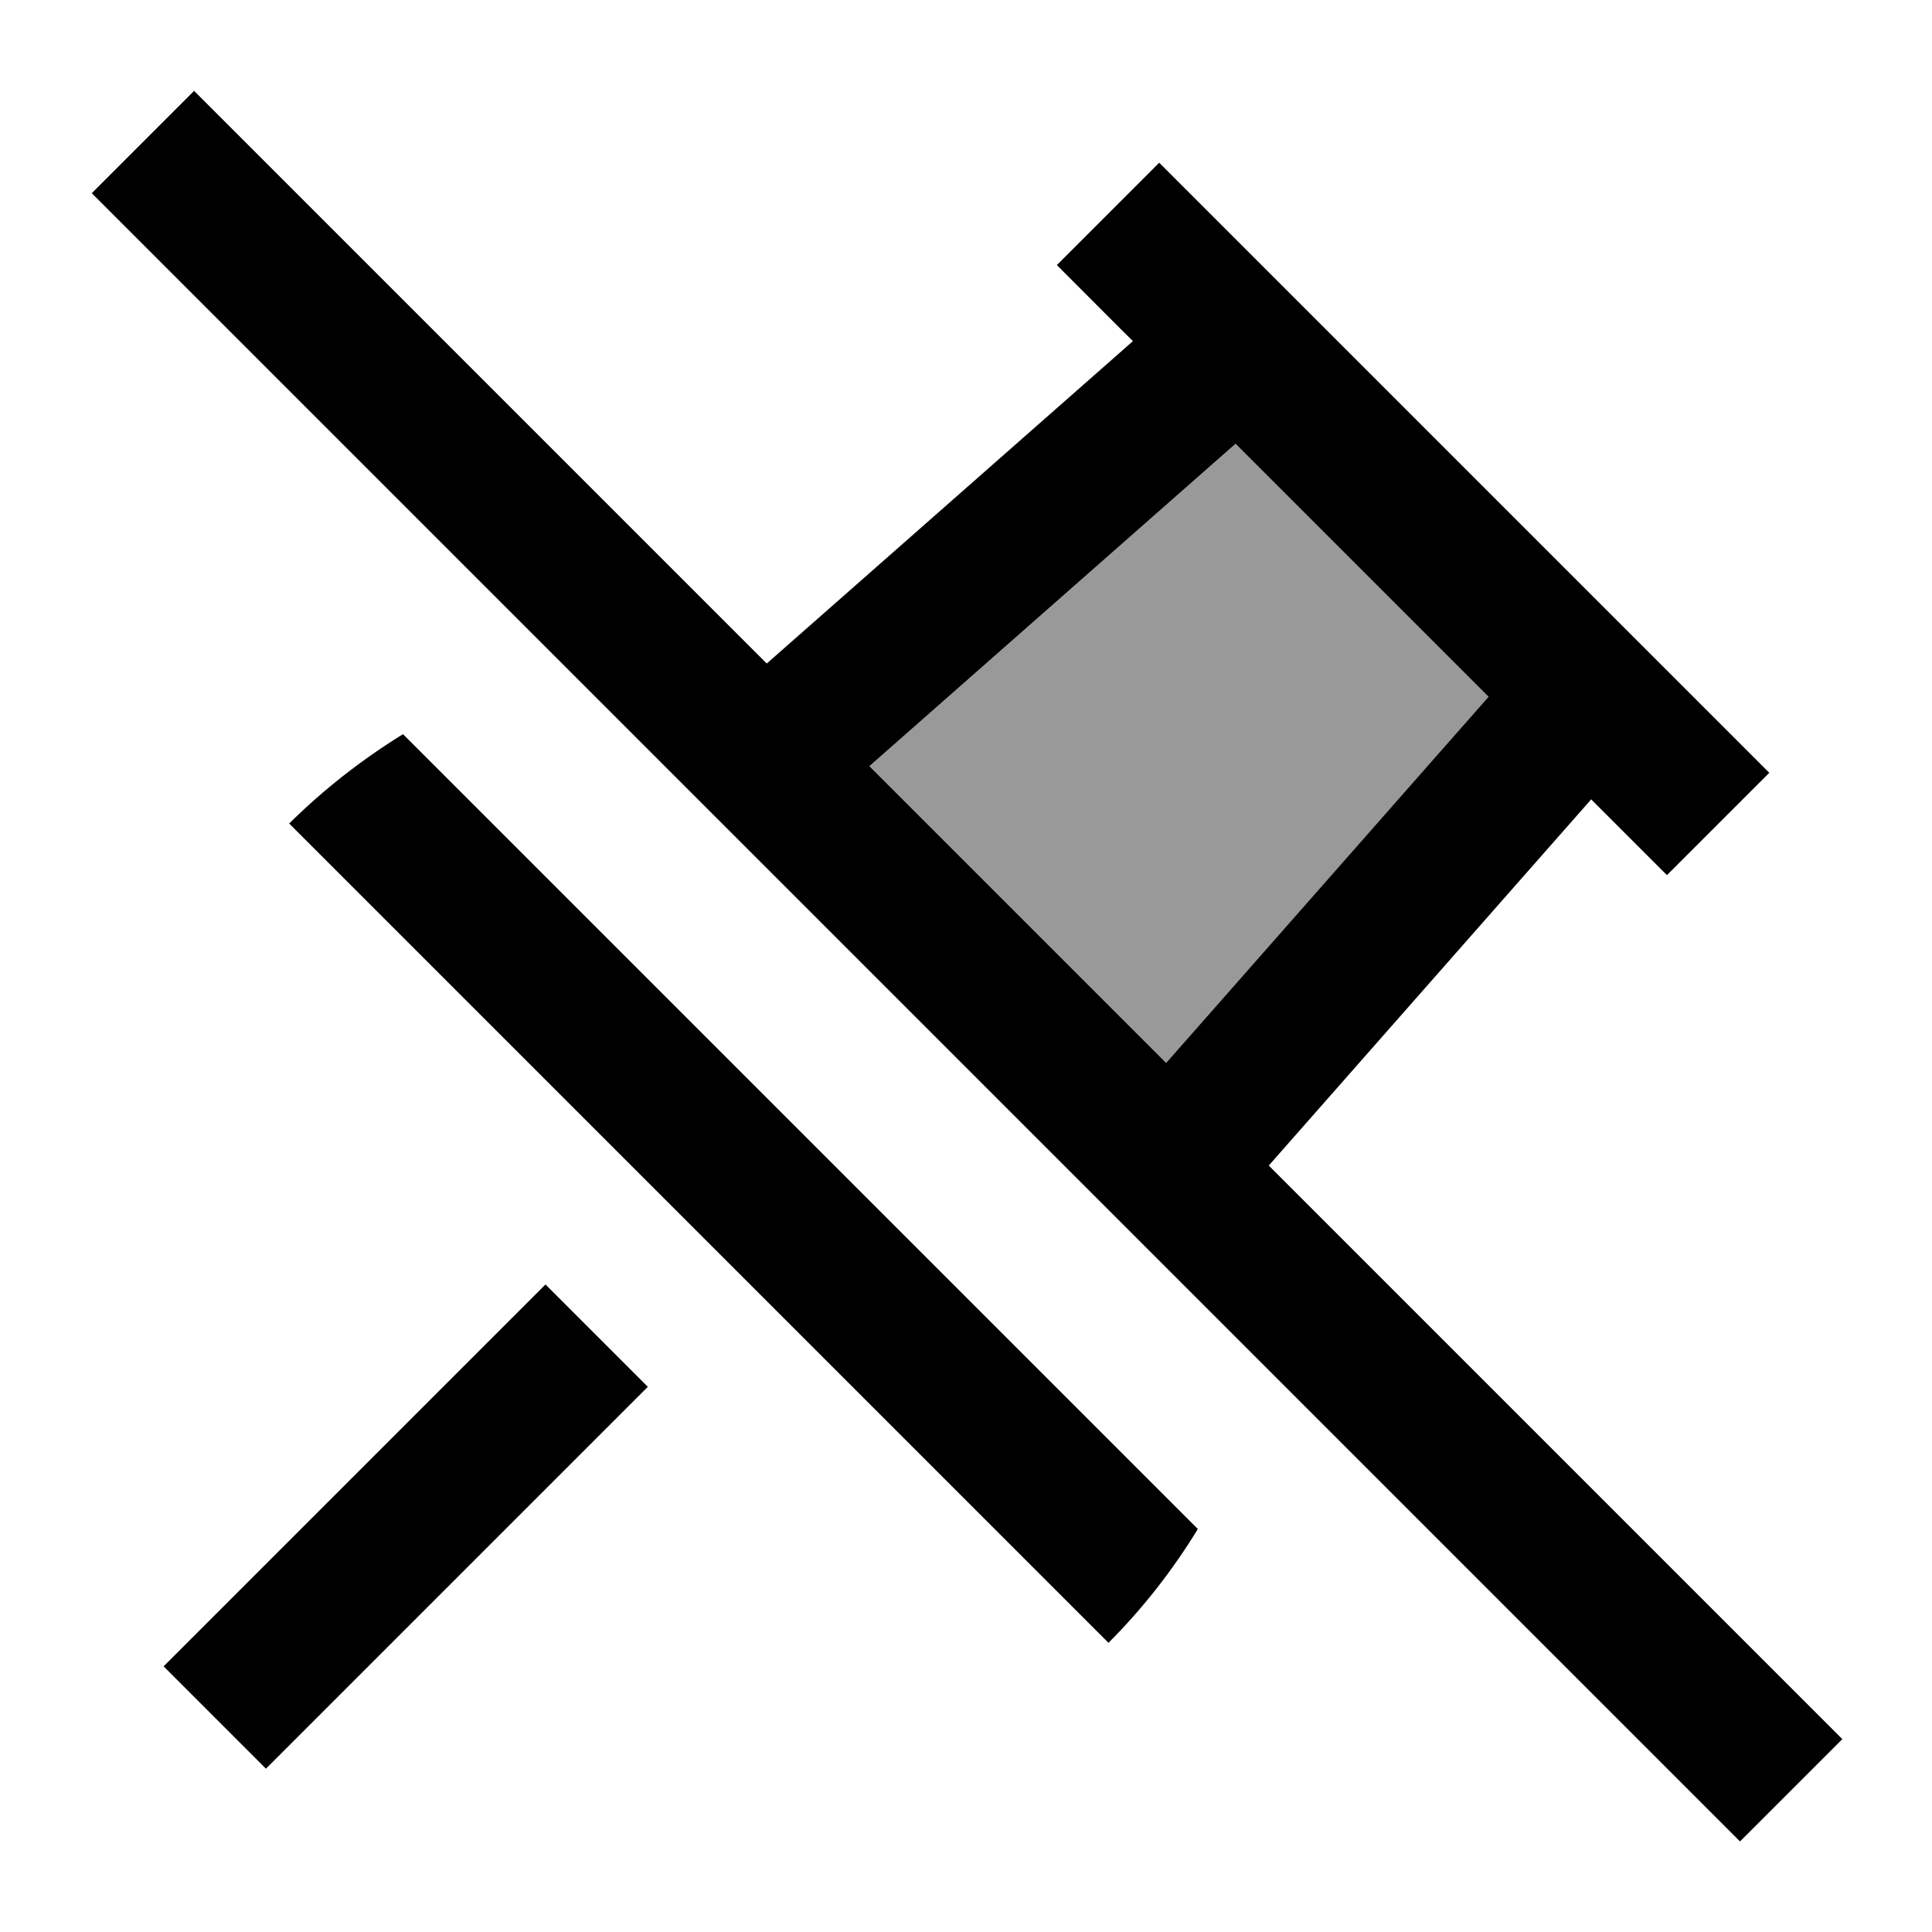
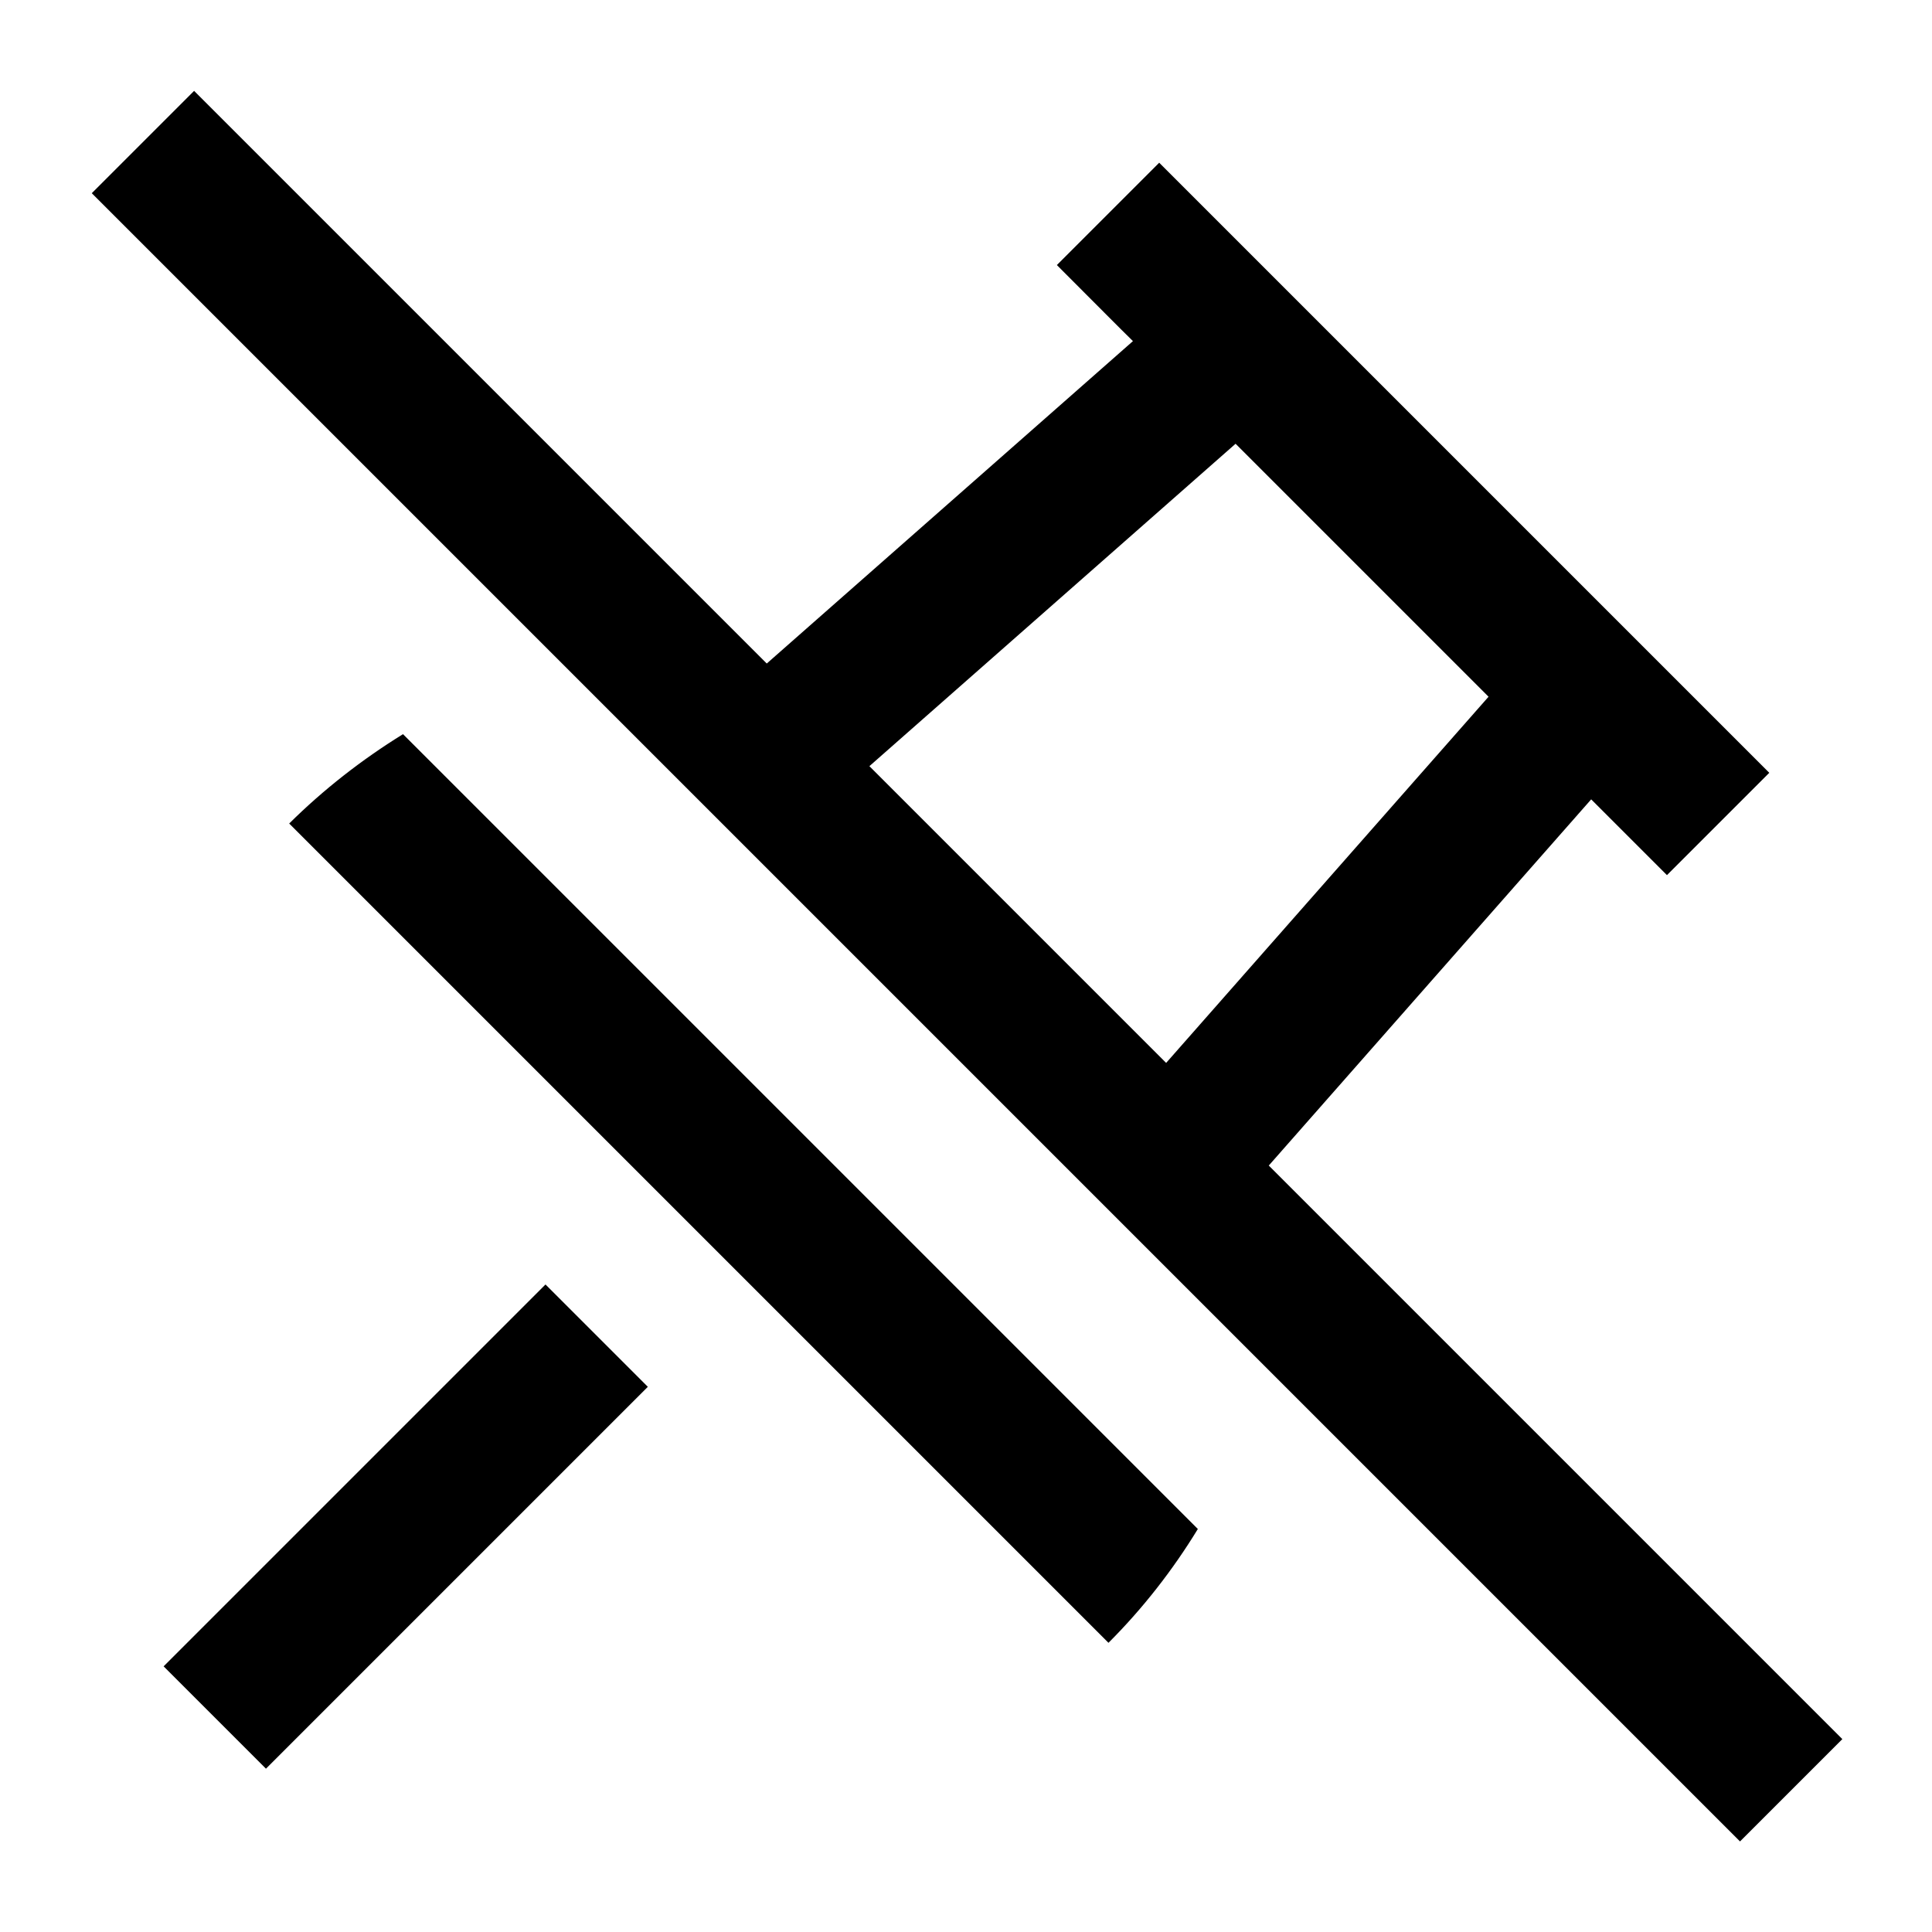
<svg xmlns="http://www.w3.org/2000/svg" viewBox="0 0 640 640">
-   <path opacity=".4" fill="currentColor" d="M288 253.8L409.3 147L493.1 230.8L386.3 352.1L288 253.8z" />
  <path fill="currentColor" d="M81.3 47.1L64.3 30.1L30.4 64L47.4 81L559.4 593L576.4 610L610.3 576.1L593.3 559.1L420.3 386.1L527.1 264.8C531.1 268.8 539.4 277.1 552.2 289.9L586.1 256L569.1 239L401 70.9L384 53.9L350.1 87.8C363 100.7 371.3 109.1 375.3 113L254 219.8L81.3 47.1zM288 253.8L409.3 147L493.1 230.8L386.3 352.1L288 253.8zM133.5 243.2C119.9 251.6 107.2 261.5 95.8 272.8L129.7 306.7L333.3 510.3L367.2 544.2C378.6 532.8 388.5 520.1 396.8 506.5L133.5 243.2zM71.2 535L54.2 552L88.1 585.9L105.1 568.9L214.6 459.4L180.7 425.5L71.2 535z" />
</svg>